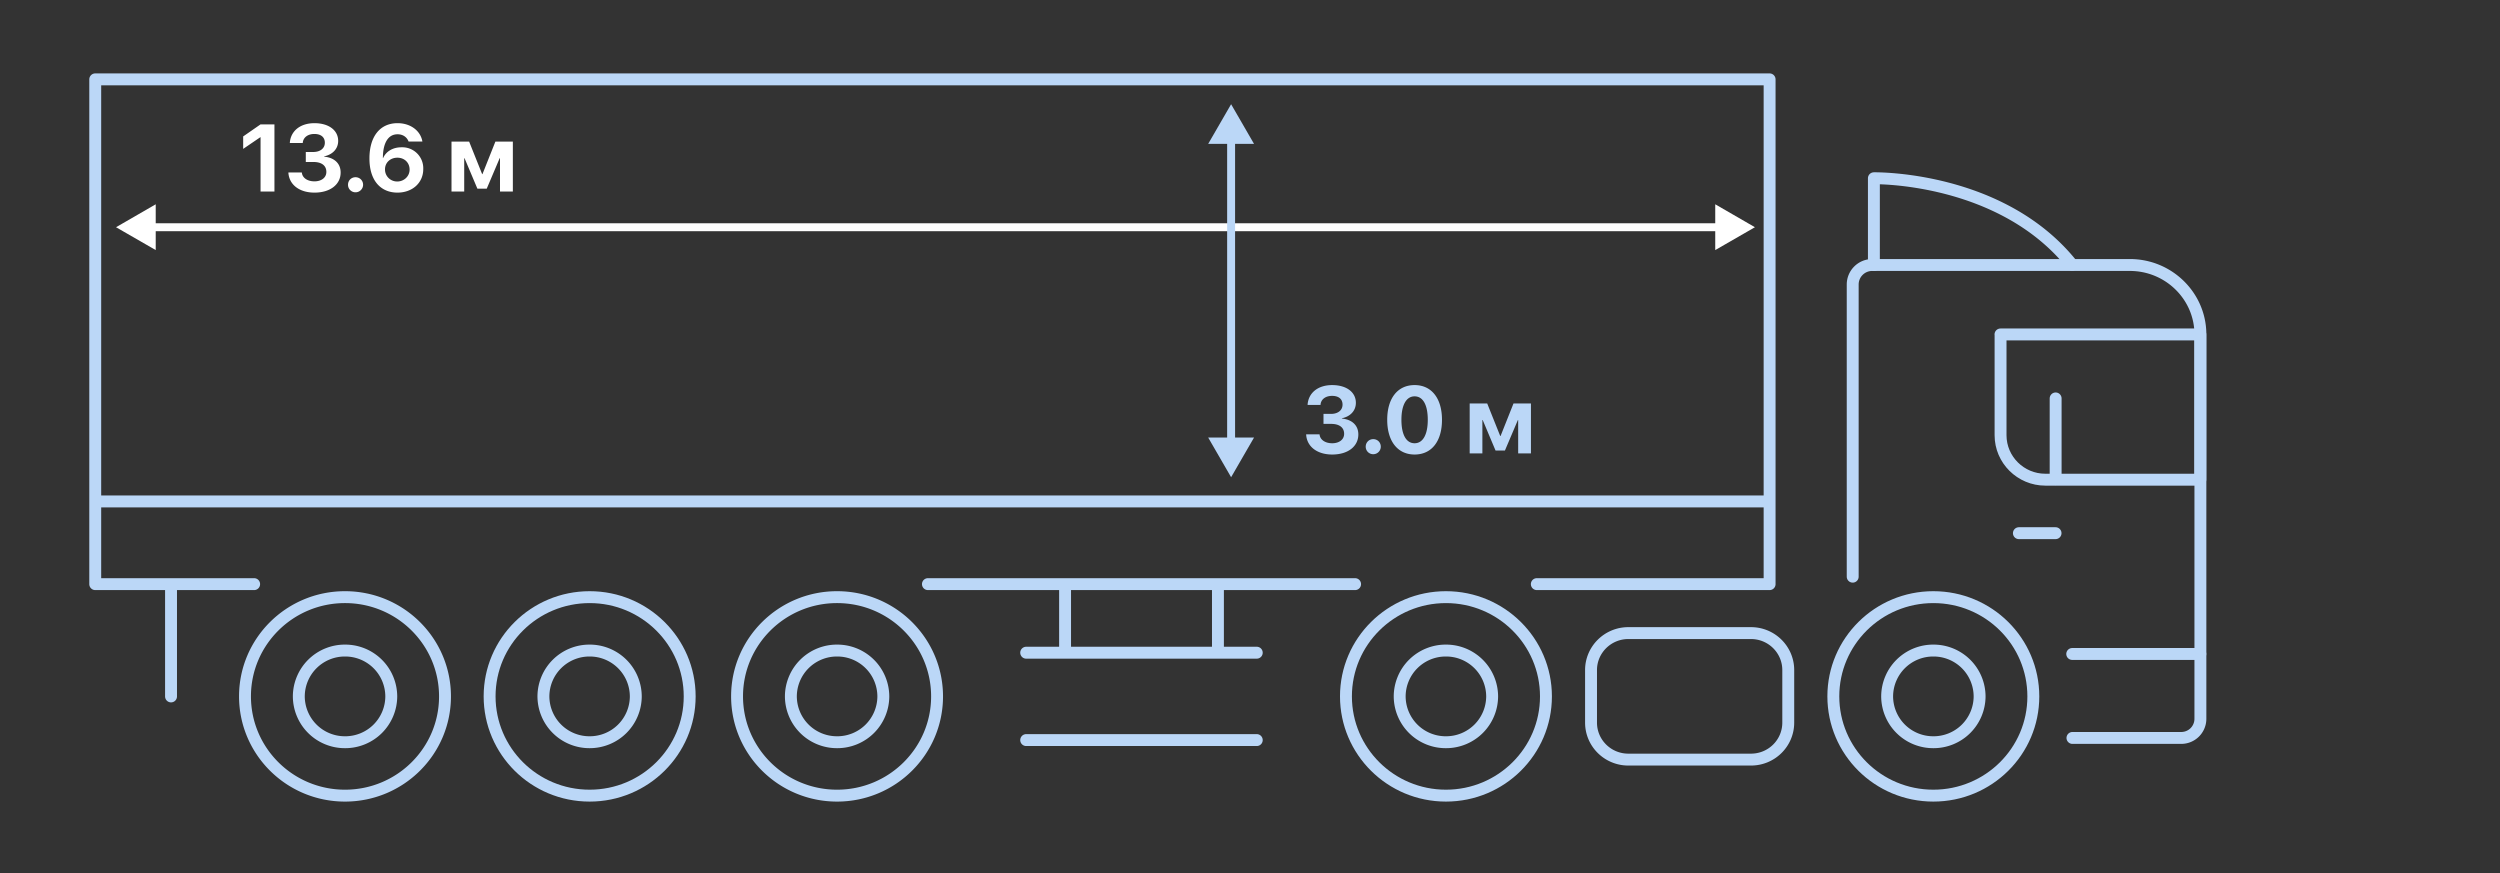
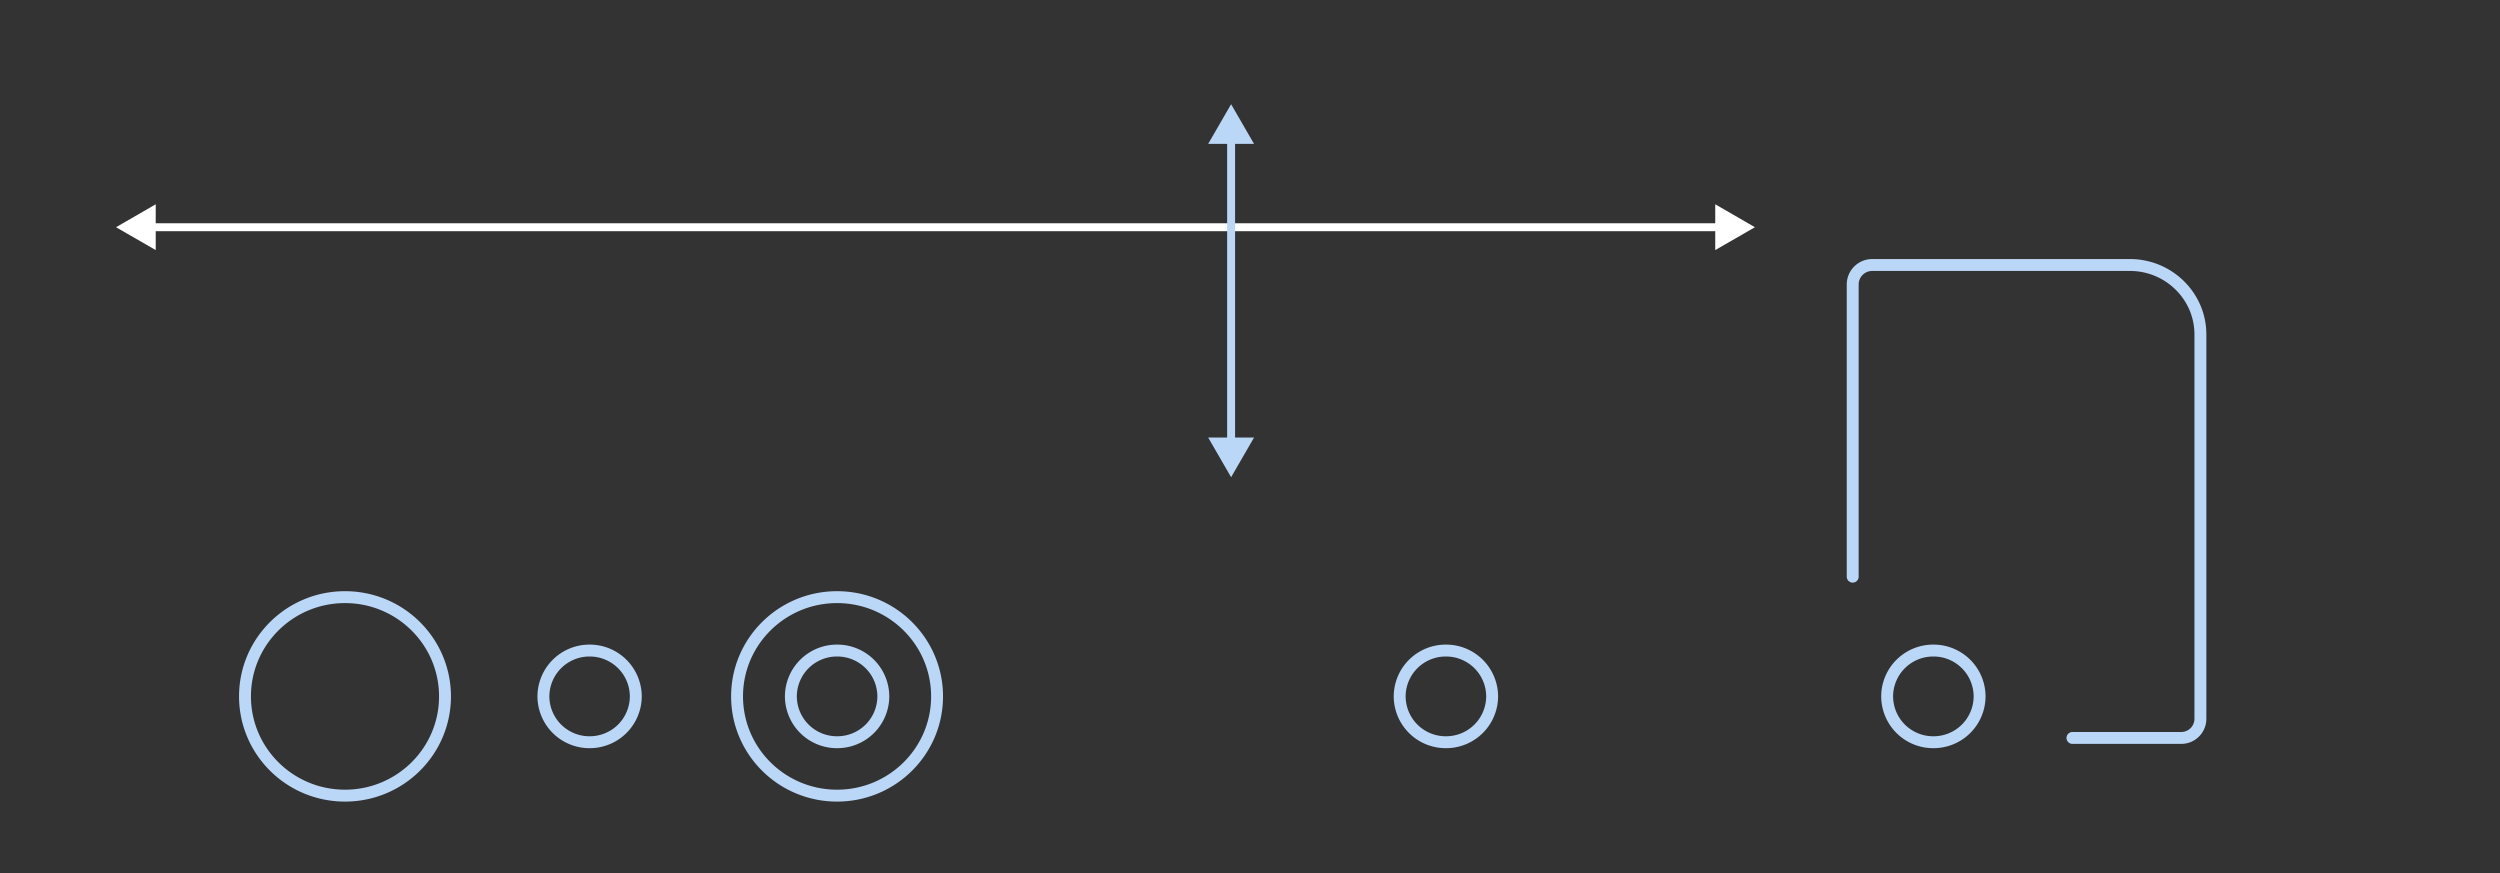
<svg xmlns="http://www.w3.org/2000/svg" fill="none" viewBox="0 0 315 110">
  <rect x="0" y="0" width="315" height="110" fill="#333333" stroke="none" />
  <path stroke="#BBD7F7" stroke-linecap="round" stroke-linejoin="round" stroke-width="1.5" d="M261.13 92.98h13.7a2.41 2.41 0 0 0 2.42-2.4V42.14c0-4.84-4-8.75-8.88-8.75h-32.51a2.46 2.46 0 0 0-2.42 2.46v36.81" />
-   <path stroke="#BBD7F7" stroke-linecap="round" stroke-linejoin="round" stroke-width="1.5" d="M243.6 100.25c6.97 0 12.6-5.6 12.6-12.5 0-6.91-5.63-12.51-12.6-12.51-6.96 0-12.6 5.6-12.6 12.5 0 6.91 5.64 12.51 12.6 12.51Z" />
  <path stroke="#BBD7F7" stroke-linecap="round" stroke-linejoin="round" stroke-width="1.5" d="M243.6 93.52a5.8 5.8 0 0 0 5.83-5.77 5.8 5.8 0 0 0-5.83-5.78 5.8 5.8 0 0 0-5.82 5.78 5.8 5.8 0 0 0 5.82 5.77ZM182.19 93.52a5.8 5.8 0 0 0 5.82-5.77 5.8 5.8 0 0 0-5.82-5.78 5.8 5.8 0 0 0-5.83 5.78 5.8 5.8 0 0 0 5.83 5.77Z" />
-   <path stroke="#BBD7F7" stroke-linecap="round" stroke-linejoin="round" stroke-width="1.5" d="M182.19 100.25c6.96 0 12.6-5.6 12.6-12.5 0-6.91-5.64-12.51-12.6-12.51s-12.6 5.6-12.6 12.5c0 6.91 5.64 12.51 12.6 12.51ZM252.07 42.14v12.7c0 3.09 2.54 5.6 5.64 5.6h19.53v-18.3h-25.18 0ZM254.38 67.18H259M261.1 82.4h16.14M259.01 50.2v10.25M74.3 100.25c6.95 0 12.6-5.6 12.6-12.5 0-6.91-5.65-12.51-12.6-12.51-6.97 0-12.61 5.6-12.61 12.5 0 6.91 5.64 12.51 12.6 12.51Z" />
  <path stroke="#BBD7F7" stroke-linecap="round" stroke-linejoin="round" stroke-width="1.5" d="M80.11 87.75a5.8 5.8 0 0 1-5.82 5.77 5.8 5.8 0 0 1-5.82-5.77 5.8 5.8 0 0 1 5.82-5.78 5.8 5.8 0 0 1 5.82 5.78ZM105.47 100.25c6.96 0 12.6-5.6 12.6-12.5 0-6.91-5.64-12.51-12.6-12.51s-12.6 5.6-12.6 12.5c0 6.91 5.64 12.51 12.6 12.51Z" />
  <path stroke="#BBD7F7" stroke-linecap="round" stroke-linejoin="round" stroke-width="1.5" d="M105.47 93.52a5.8 5.8 0 0 0 5.83-5.77 5.8 5.8 0 0 0-5.83-5.78 5.8 5.8 0 0 0-5.82 5.78 5.8 5.8 0 0 0 5.82 5.77ZM43.47 100.25c6.96 0 12.6-5.6 12.6-12.5 0-6.91-5.64-12.51-12.6-12.51s-12.6 5.6-12.6 12.5c0 6.91 5.64 12.51 12.6 12.51Z" />
-   <path stroke="#BBD7F7" stroke-linecap="round" stroke-linejoin="round" stroke-width="1.5" d="M43.47 93.52a5.8 5.8 0 0 0 5.83-5.77 5.8 5.8 0 0 0-5.83-5.78 5.8 5.8 0 0 0-5.82 5.78 5.8 5.8 0 0 0 5.82 5.77ZM220.62 79.77h-15.45c-2.59 0-4.7 2.09-4.7 4.66v6.62c0 2.58 2.11 4.66 4.7 4.66h15.45c2.6 0 4.7-2.08 4.7-4.66v-6.62c0-2.57-2.1-4.66-4.7-4.66ZM236.11 33.4V22.46s16.05-.3 24.98 10.9M116.92 73.6h53.82M193.64 73.6h29.33V10H12v63.6h20.02M12 63.18h210.97M129.3 82.24h29.05M129.3 93.25h29.05M21.55 73.6v14.15M134.2 73.6v8.64M153.46 73.6v8.64" />
-   <path fill="#fff" d="M32.83 24.13v-6.84h-.03l-2.16 1.47v-1.57l2.19-1.52h1.75v8.46h-1.75Zm6.8.14c-1.92 0-3.17-1-3.29-2.46v-.08h1.68l.02.06c.07.6.67 1.06 1.58 1.06s1.5-.49 1.5-1.18v-.01c0-.8-.6-1.25-1.63-1.25h-.96v-1.26h.94c.89 0 1.46-.47 1.46-1.16v-.01c0-.69-.49-1.1-1.32-1.1-.82 0-1.39.43-1.46 1.09v.05h-1.63v-.07c.13-1.46 1.32-2.43 3.1-2.43 1.81 0 2.99.9 2.99 2.23 0 1.06-.78 1.75-1.77 1.95v.04c1.26.11 2.08.84 2.08 1.99v.01c0 1.51-1.32 2.53-3.3 2.53Zm5.17-.04a.94.94 0 0 1-.95-.95c0-.54.41-.95.95-.95.52 0 .95.41.95.95 0 .52-.43.95-.95.95Zm5.28.04c-2.04 0-3.53-1.43-3.53-4.3v-.01c0-2.77 1.34-4.44 3.54-4.44 1.64 0 2.87.95 3.12 2.25l.01.06h-1.74l-.02-.05c-.21-.5-.68-.86-1.37-.86-1.24 0-1.78 1.18-1.84 2.68l-.01.32h.03c.34-.79 1.17-1.36 2.31-1.36a2.64 2.64 0 0 1 2.75 2.74v.01c0 1.73-1.37 2.96-3.25 2.96Zm-1.57-2.92c0 .85.68 1.52 1.54 1.52s1.56-.66 1.56-1.5c0-.88-.66-1.5-1.54-1.5s-1.56.61-1.56 1.47v.01Zm10 2.78h-1.62v-6.29h2.22l1.64 4.1h.04l1.63-4.1h2.2v6.29H63v-4.2h-.04l-1.63 3.84h-1.18l-1.62-3.84h-.04v4.2Z" />
-   <path fill="#BBD7F7" d="M167.86 57.27c-1.91 0-3.17-1-3.28-2.46l-.01-.08h1.69l.01.06c.08.6.67 1.06 1.59 1.06.9 0 1.5-.49 1.5-1.18v-.01c0-.8-.61-1.25-1.63-1.25h-.97v-1.26h.95c.88 0 1.45-.47 1.45-1.16v-.01c0-.69-.48-1.1-1.31-1.1-.83 0-1.4.43-1.46 1.09v.05h-1.63v-.07c.12-1.46 1.31-2.43 3.09-2.43 1.82 0 2.99.9 2.99 2.23 0 1.06-.77 1.75-1.76 1.95v.04c1.25.11 2.07.84 2.07 1.99v.01c0 1.51-1.31 2.53-3.29 2.53Zm5.17-.04a.94.94 0 0 1-.95-.95c0-.54.42-.95.95-.95s.95.41.95.95c0 .52-.42.95-.95.95Zm5.21.04c-2.14 0-3.45-1.68-3.45-4.37v-.01c0-2.69 1.3-4.37 3.45-4.37 2.14 0 3.45 1.68 3.45 4.37v.01c0 2.7-1.3 4.37-3.45 4.37Zm0-1.42c1.05 0 1.66-1.1 1.66-2.95v-.01c0-1.86-.6-2.95-1.66-2.95-1.05 0-1.66 1.1-1.66 2.95v.01c0 1.86.6 2.95 1.66 2.95Zm8.54 1.28h-1.6v-6.29h2.21l1.64 4.1h.04l1.63-4.1h2.2v6.29h-1.61v-4.2h-.04l-1.63 3.84h-1.18l-1.62-3.85h-.04v4.2Z" />
  <path fill="#fff" d="m221.12 28.63-5-2.89v5.77l5-2.88Zm-206.5 0 5 2.88v-5.77l-5 2.89Zm202-.5H19.12v1h197.5v-1Z" />
  <path fill="#BBD7F7" d="m155.12 60.13 2.89-5h-5.78l2.89 5Zm0-47-2.89 5h5.78l-2.89-5Zm.5 42.5v-38h-1v38h1Z" />
</svg>